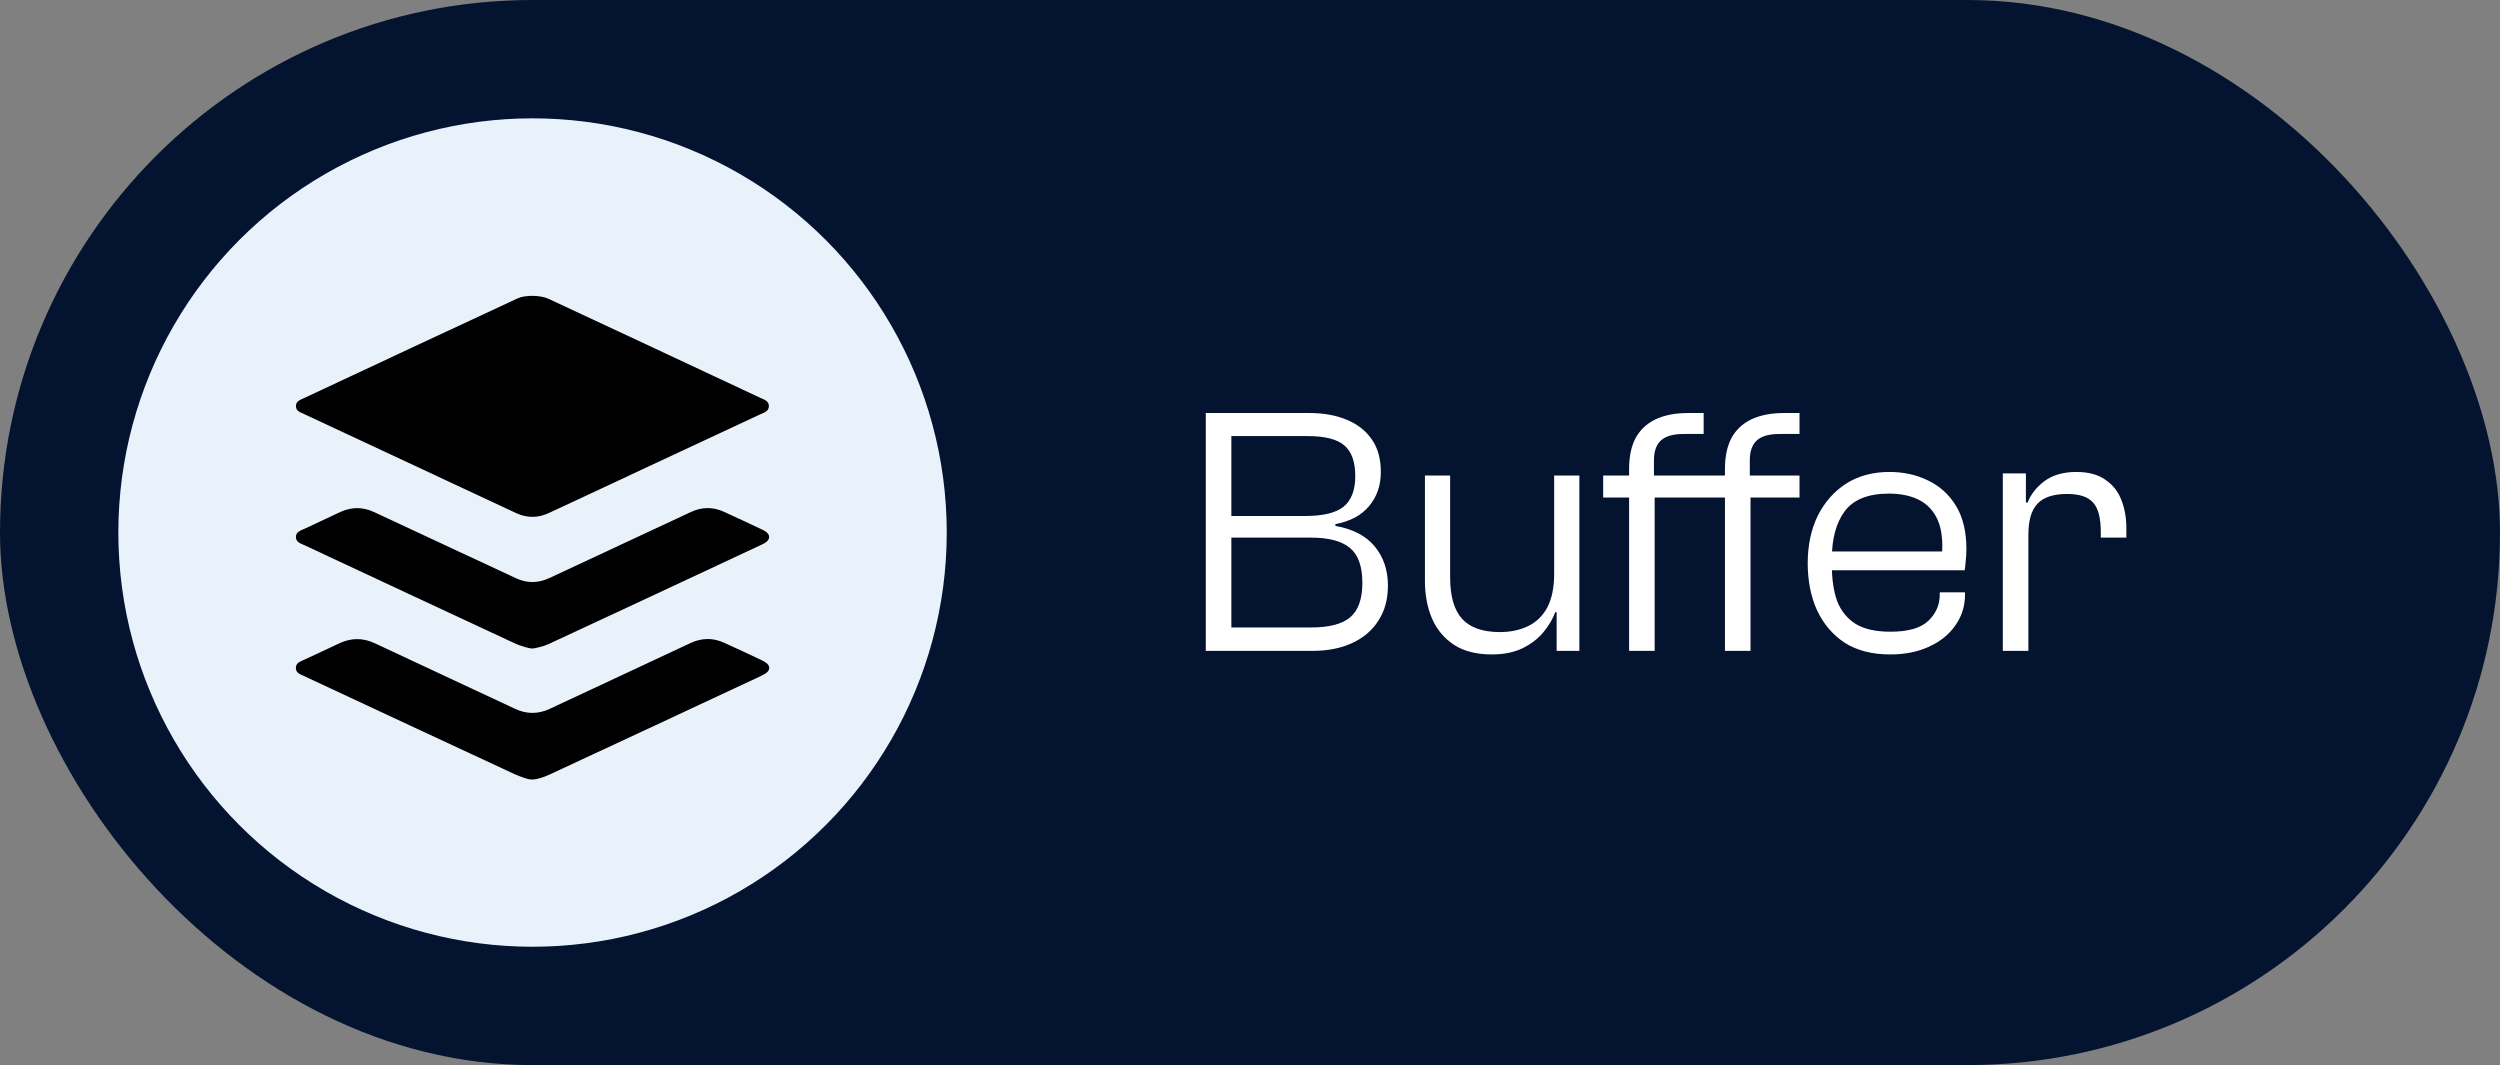
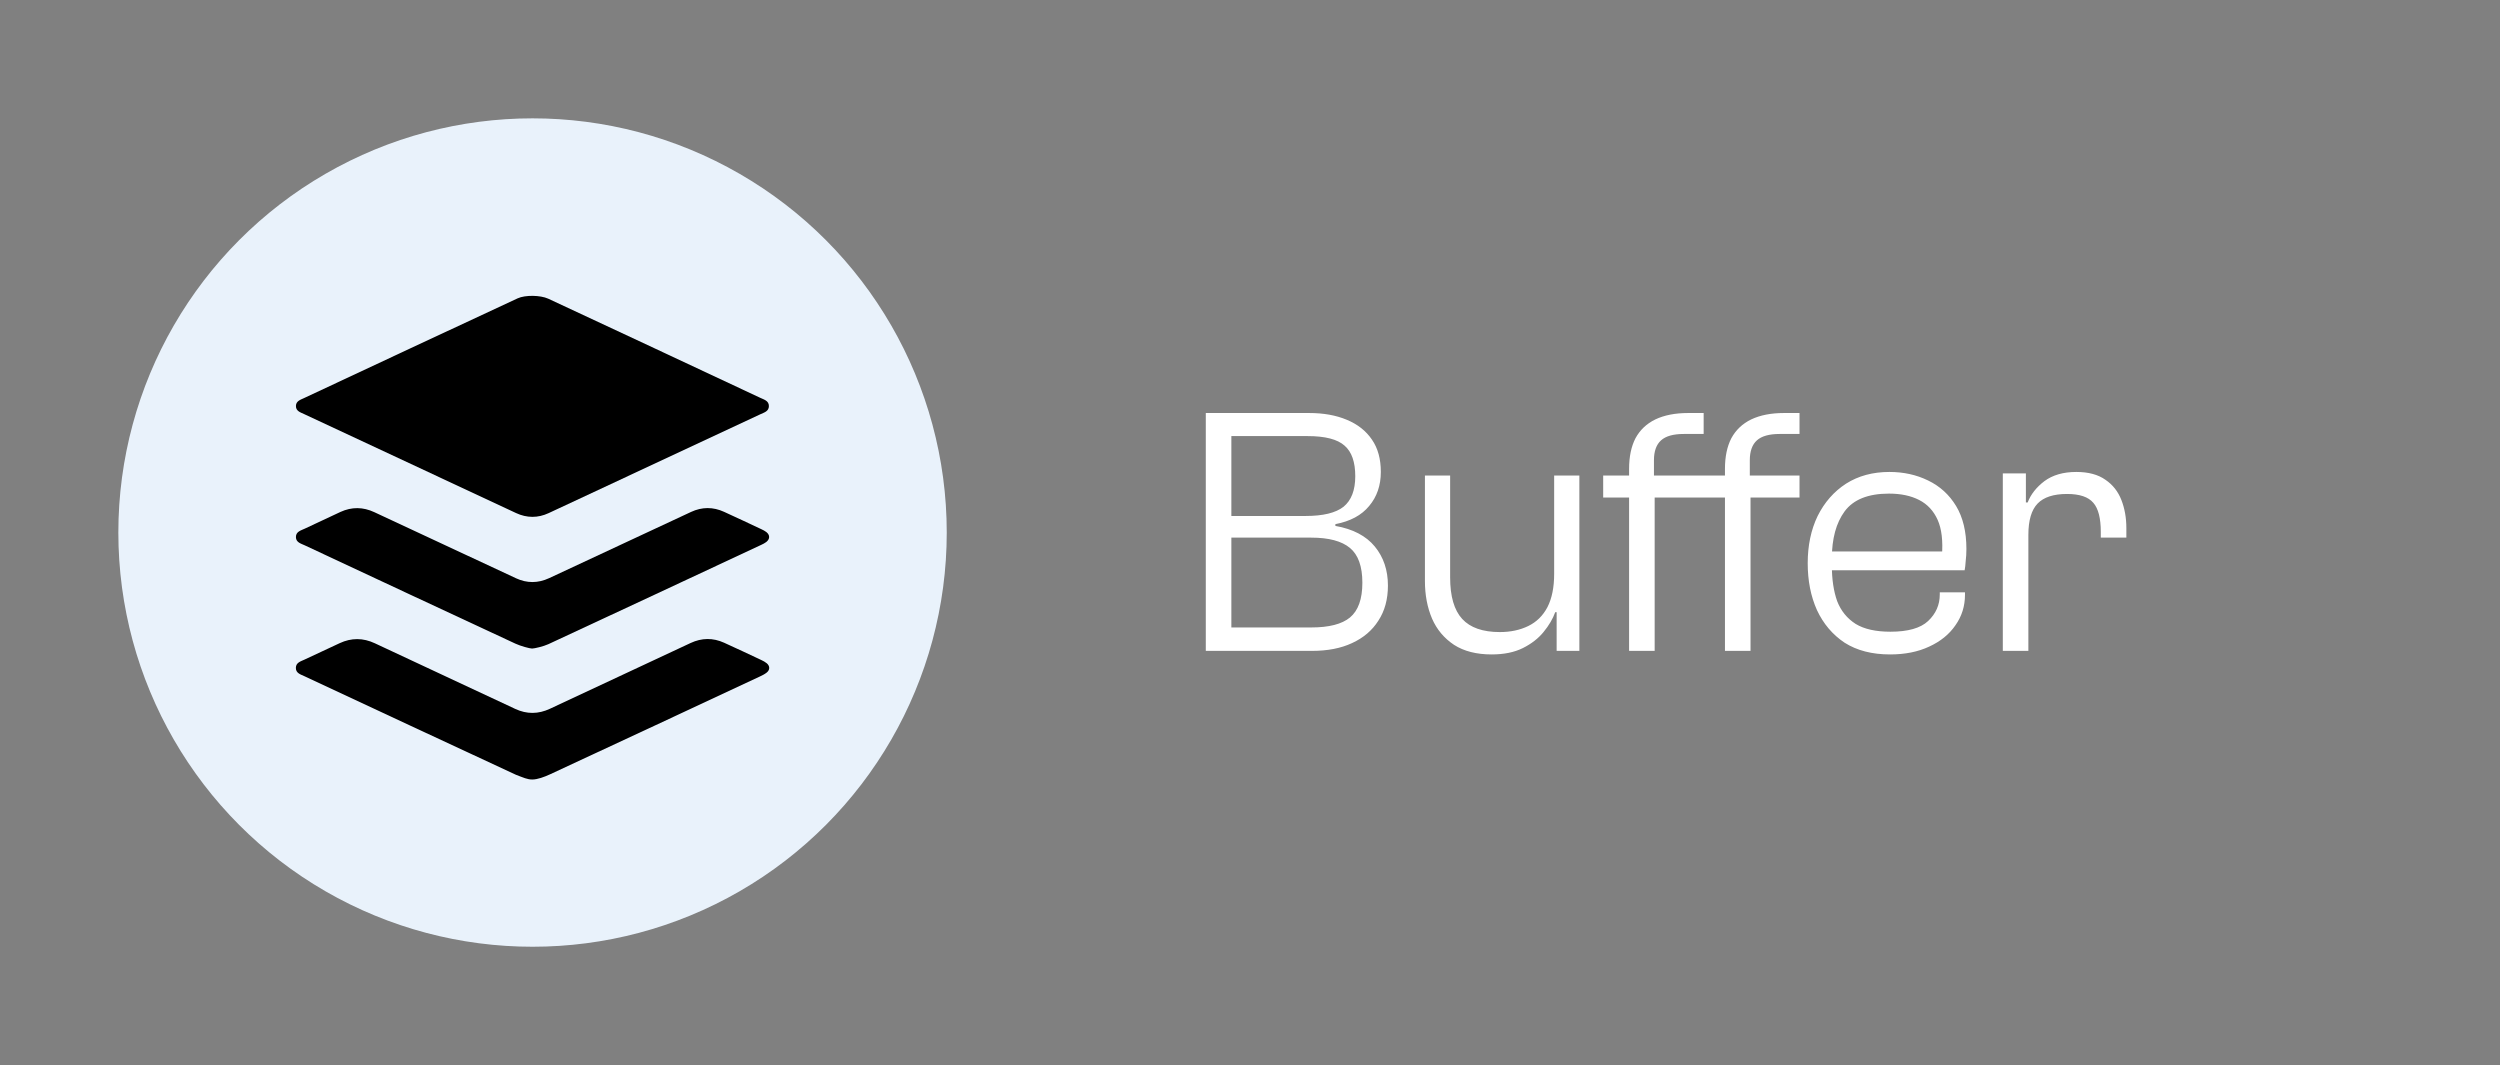
<svg xmlns="http://www.w3.org/2000/svg" width="169" height="72" viewBox="0 0 169 72" fill="none">
  <rect x="0" y="0" width="169" height="72" fill="#808080" stroke="none" />
-   <rect width="169" height="72" rx="36" fill="#04132F" />
  <circle cx="36" cy="36" r="28" fill="#E9F2FB" />
  <path d="M37.055 20.189C41.81 22.395 46.643 24.673 51.392 26.892C51.645 27.011 51.977 27.091 51.977 27.45C51.978 27.809 51.646 27.889 51.392 28.008C46.625 30.238 41.857 32.466 37.086 34.688C36.359 35.026 35.613 35.022 34.885 34.682C30.105 32.454 25.328 30.222 20.55 27.988C20.305 27.873 19.995 27.786 20.005 27.437C20.014 27.11 20.31 27.025 20.546 26.914C25.343 24.673 30.189 22.396 34.992 20.168C35.5 19.933 36.526 19.949 37.055 20.189ZM35.985 52.695C35.639 52.695 35.38 52.564 34.886 52.379C30.113 50.165 25.345 47.938 20.578 45.711C20.325 45.592 19.997 45.509 20 45.148C20.003 44.788 20.331 44.709 20.585 44.589C21.376 44.213 22.17 43.845 22.965 43.477C23.758 43.109 24.547 43.114 25.343 43.487C28.503 44.969 31.666 46.443 34.827 47.921C35.612 48.288 36.391 48.28 37.175 47.913C40.345 46.428 43.516 44.947 46.688 43.466C47.437 43.117 48.196 43.107 48.949 43.448C49.795 43.831 50.635 44.228 51.475 44.623C51.6 44.682 51.726 44.748 51.831 44.836C52.055 45.025 52.058 45.282 51.829 45.465C51.69 45.577 51.523 45.659 51.359 45.735C46.631 47.944 41.903 50.155 37.169 52.35C36.8 52.521 36.331 52.695 35.985 52.695ZM35.968 43.842C35.81 43.842 35.196 43.675 34.846 43.512C30.093 41.305 25.345 39.084 20.598 36.863C20.343 36.744 20.01 36.667 20.004 36.312C19.997 35.935 20.345 35.86 20.607 35.735C21.407 35.354 22.209 34.978 23.013 34.608C23.776 34.257 24.54 34.266 25.303 34.622C28.495 36.113 31.686 37.604 34.881 39.09C35.62 39.434 36.371 39.431 37.111 39.087C40.314 37.595 43.515 36.099 46.718 34.606C47.459 34.261 48.207 34.261 48.948 34.6C49.793 34.985 50.632 35.382 51.472 35.776C51.587 35.831 51.706 35.888 51.804 35.966C52.059 36.169 52.057 36.436 51.8 36.639C51.7 36.717 51.582 36.775 51.467 36.829C46.671 39.071 41.876 41.315 37.074 43.544C36.743 43.697 36.126 43.842 35.968 43.842Z" fill="black" />
  <path d="M88.688 44H81.512V27.92H88.496C89.472 27.92 90.32 28.072 91.04 28.376C91.776 28.68 92.344 29.128 92.744 29.72C93.144 30.296 93.344 31.024 93.344 31.904C93.344 32.816 93.08 33.584 92.552 34.208C92.04 34.832 91.28 35.24 90.272 35.432V35.552C91.456 35.76 92.344 36.224 92.936 36.944C93.528 37.664 93.824 38.544 93.824 39.584C93.824 40.512 93.608 41.304 93.176 41.96C92.76 42.616 92.168 43.12 91.4 43.472C90.648 43.824 89.744 44 88.688 44ZM83.24 36.344V42.416H88.64C89.84 42.416 90.712 42.192 91.256 41.744C91.816 41.28 92.096 40.496 92.096 39.392C92.096 38.288 91.816 37.504 91.256 37.04C90.696 36.576 89.824 36.344 88.64 36.344H83.24ZM83.24 29.48V34.88H88.256C89.44 34.88 90.296 34.672 90.824 34.256C91.352 33.824 91.616 33.136 91.616 32.192C91.616 31.232 91.376 30.544 90.896 30.128C90.416 29.696 89.584 29.48 88.4 29.48H83.24ZM100.837 44.24C99.813 44.24 98.965 44.024 98.293 43.592C97.621 43.144 97.125 42.552 96.805 41.816C96.485 41.064 96.325 40.216 96.325 39.272V32.144H98.029V39.032C98.029 40.312 98.301 41.248 98.845 41.84C99.389 42.432 100.237 42.728 101.389 42.728C102.109 42.728 102.749 42.592 103.309 42.32C103.869 42.048 104.301 41.624 104.605 41.048C104.909 40.456 105.061 39.704 105.061 38.792L105.589 38.768V41.384H105.133C104.973 41.832 104.709 42.28 104.341 42.728C103.989 43.16 103.525 43.52 102.949 43.808C102.373 44.096 101.669 44.24 100.837 44.24ZM106.765 44H105.229V40.208L105.061 40.088V32.144H106.765V44ZM111.855 44H110.127V31.688C110.127 30.872 110.271 30.184 110.559 29.624C110.863 29.064 111.311 28.64 111.903 28.352C112.511 28.064 113.247 27.92 114.111 27.92C114.287 27.92 114.463 27.92 114.639 27.92C114.815 27.92 114.991 27.92 115.167 27.92V29.336H113.823C113.119 29.336 112.607 29.48 112.287 29.768C111.967 30.056 111.807 30.504 111.807 31.112V32.432L111.855 32.936V44ZM115.167 33.632H108.375V32.144H115.167V33.632ZM118.335 44H116.607V31.688C116.607 30.872 116.751 30.184 117.039 29.624C117.343 29.064 117.791 28.64 118.383 28.352C118.991 28.064 119.727 27.92 120.591 27.92C120.767 27.92 120.943 27.92 121.119 27.92C121.295 27.92 121.471 27.92 121.647 27.92V29.336H120.303C119.599 29.336 119.087 29.48 118.767 29.768C118.447 30.056 118.287 30.504 118.287 31.112V32.432L118.335 32.936V44ZM121.647 33.632H114.855V32.144H121.647V33.632ZM127.769 44.24C126.553 44.24 125.529 43.976 124.697 43.448C123.881 42.904 123.257 42.168 122.825 41.24C122.409 40.312 122.201 39.256 122.201 38.072C122.201 36.872 122.425 35.808 122.873 34.88C123.337 33.952 123.977 33.224 124.793 32.696C125.625 32.168 126.601 31.904 127.721 31.904C128.681 31.904 129.553 32.096 130.337 32.48C131.137 32.864 131.769 33.44 132.233 34.208C132.697 34.976 132.929 35.944 132.929 37.112C132.929 37.4 132.913 37.672 132.881 37.928C132.865 38.184 132.841 38.392 132.809 38.552H123.113V37.28H131.561L131.273 37.592C131.353 36.568 131.257 35.752 130.985 35.144C130.713 34.536 130.297 34.088 129.737 33.8C129.177 33.512 128.497 33.368 127.697 33.368C126.289 33.368 125.289 33.768 124.697 34.568C124.121 35.352 123.833 36.416 123.833 37.76V38.216C123.833 39.16 123.953 39.968 124.193 40.64C124.449 41.296 124.865 41.808 125.441 42.176C126.017 42.528 126.801 42.704 127.793 42.704C128.977 42.704 129.825 42.464 130.337 41.984C130.865 41.488 131.129 40.888 131.129 40.184V40.04H132.833V40.208C132.833 40.976 132.617 41.664 132.185 42.272C131.769 42.88 131.177 43.36 130.409 43.712C129.657 44.064 128.777 44.24 127.769 44.24ZM137.118 44H135.39V32H136.95V35.264L137.118 35.384V44ZM137.118 36.152H136.542V33.968H137.07C137.278 33.424 137.654 32.944 138.198 32.528C138.758 32.112 139.478 31.904 140.358 31.904C141.174 31.904 141.83 32.08 142.326 32.432C142.822 32.768 143.182 33.224 143.406 33.8C143.63 34.376 143.742 35.008 143.742 35.696V36.344H142.014V35.96C142.014 35.032 141.846 34.376 141.51 33.992C141.174 33.592 140.582 33.392 139.734 33.392C138.822 33.392 138.158 33.608 137.742 34.04C137.326 34.472 137.118 35.176 137.118 36.152Z" fill="white" />
</svg>